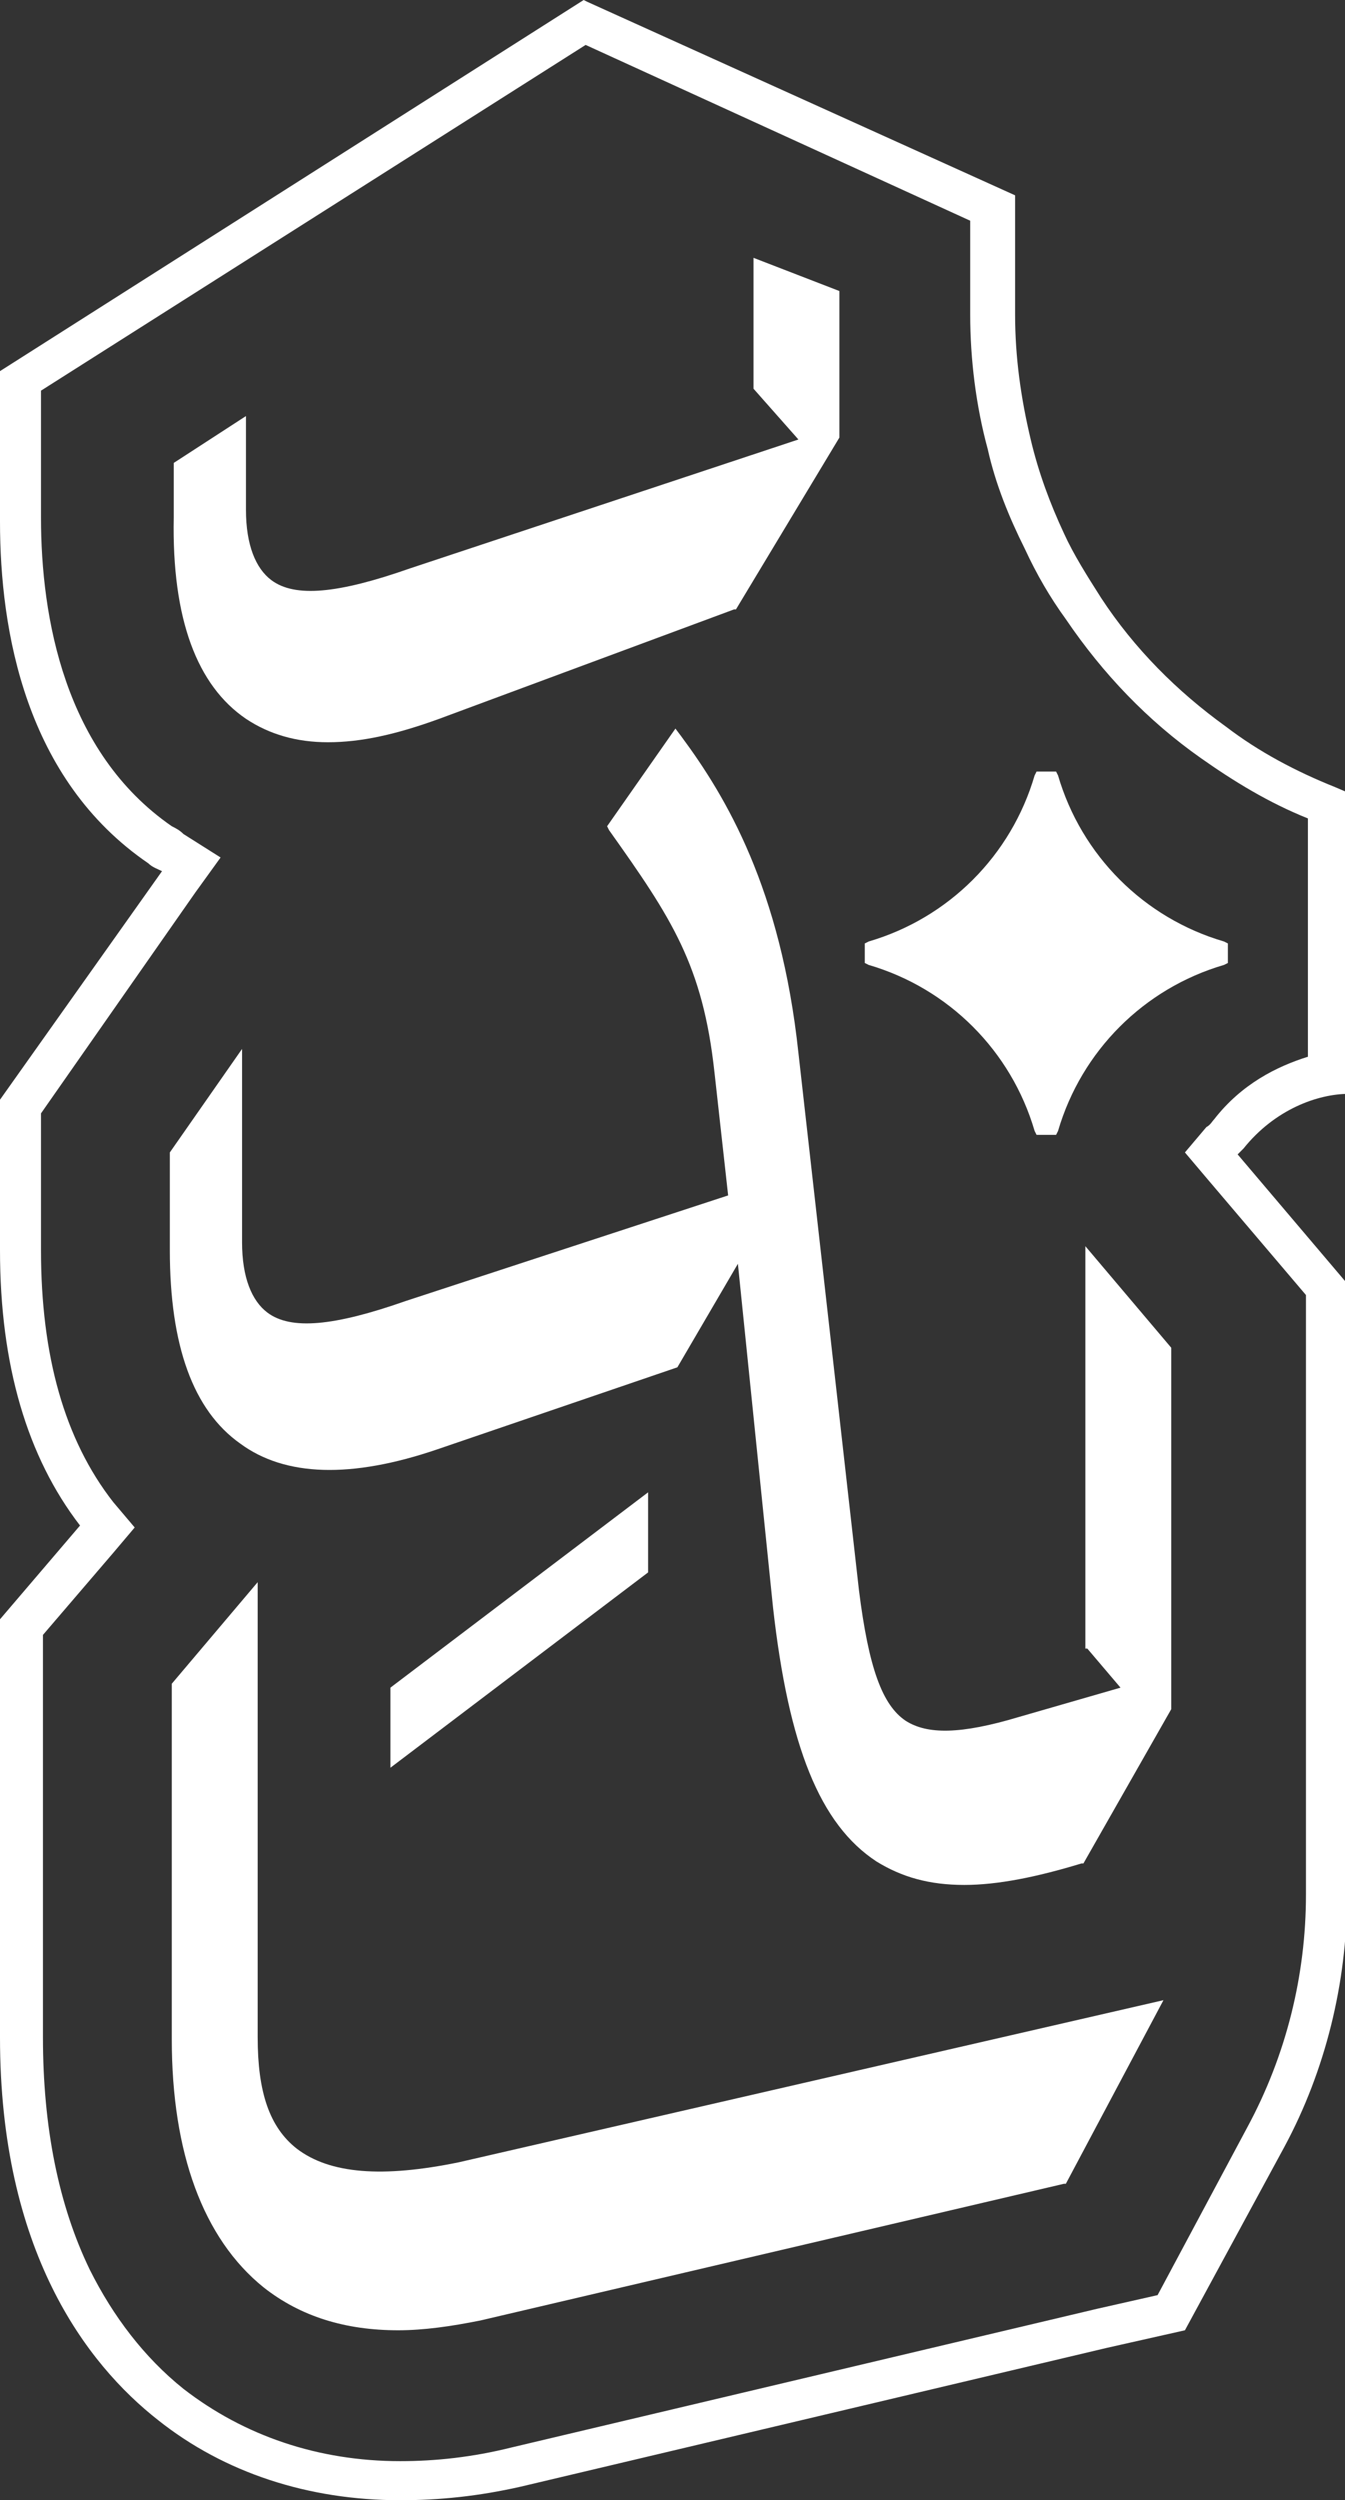
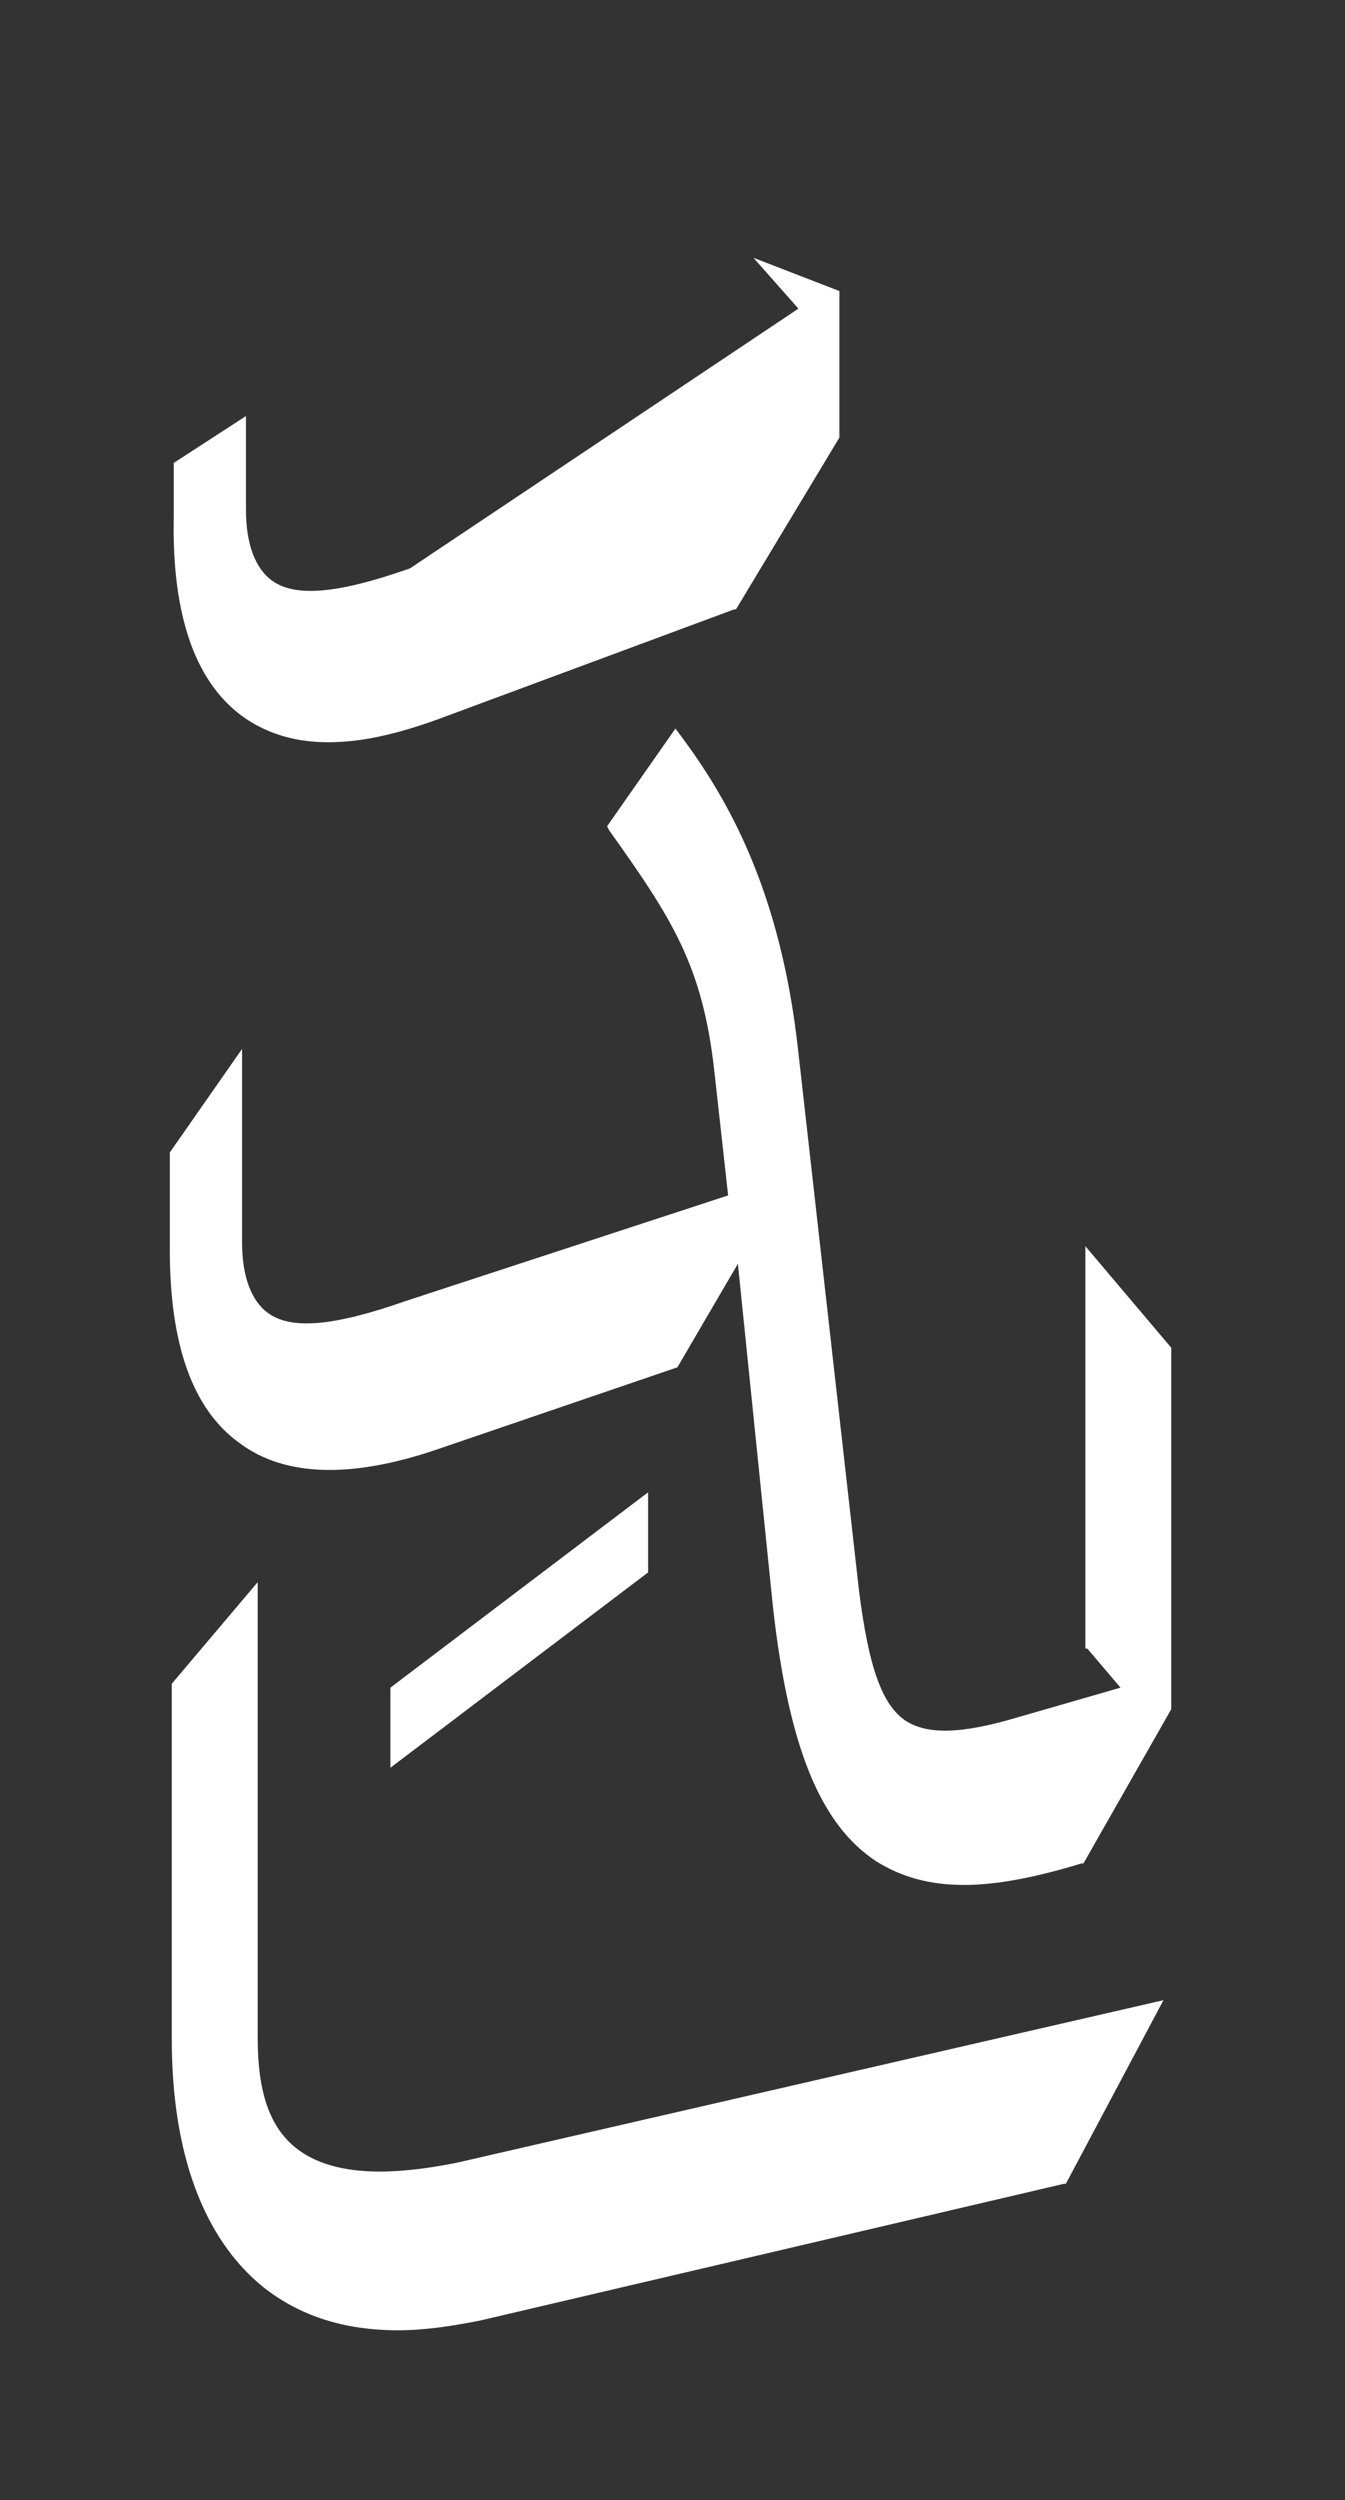
<svg xmlns="http://www.w3.org/2000/svg" version="1.1" id="Layer_1" x="0px" y="0px" viewBox="0 0 68.9 128" style="enable-background:new 0 0 68.9 128;" xml:space="preserve">
  <rect x="0" y="0" width="68.9" height="128" fill="#333333" stroke="none" />
  <style type="text/css">
	.st0{fill:#FFFFFF;}
</style>
  <g>
-     <path class="st0" d="M30,2.3l19.7,9v4.8c0,2.3,0.3,4.7,0.9,6.9c0.4,1.8,1.1,3.5,1.9,5.1c0.6,1.3,1.3,2.5,2.1,3.6   c1.9,2.8,4.2,5.2,6.9,7.1c1.7,1.2,3.5,2.3,5.5,3.1v12.2c-1.6,0.5-3.4,1.4-4.8,3.2c-0.1,0.1-0.2,0.3-0.4,0.4L60.7,59l1.1,1.3l0,0   l0,0l0,0l5.1,6V97c0,4.1-1,8.2-3,11.9l-4.6,8.6l-3.1,0.7l-30,7.1c-2,0.5-3.9,0.7-5.7,0.7c-4.2,0-8-1.3-11.1-3.7   c-2-1.6-3.6-3.7-4.8-6.1c-1.6-3.3-2.4-7.3-2.4-11.9V83.7l3.6-4.2l1.1-1.3l-1.1-1.3C3.3,73.7,2.1,69.4,2.1,64v-7L10,45.7l1.3-1.8   l-1.9-1.2c-0.2-0.2-0.4-0.3-0.6-0.4c-5.5-3.8-6.7-10.7-6.7-15.8V20L30,2.3 M29.9,0L29.9,0L0,19v7.7c0,5.6,1.3,13.2,7.6,17.5   c0.2,0.2,0.5,0.3,0.7,0.4L0,56.3V64c0,5.9,1.4,10.6,4.1,14.1L0,82.9v21.4c0,10.9,4.4,16.7,8.1,19.6c3.4,2.7,7.7,4.1,12.4,4.1   c2,0,4-0.2,6.2-0.7l30-7.1l4-0.9l5.1-9.4c2.1-3.9,3.2-8.4,3.2-12.8V65.7l-5.6-6.6l0,0c0.1-0.1,0.2-0.2,0.3-0.3   c1.6-2,3.8-2.8,5.4-2.8V40.6l-0.7-0.3c-2-0.8-3.9-1.8-5.6-3.1c-2.5-1.8-4.7-4-6.4-6.6c-0.7-1.1-1.4-2.2-1.9-3.3   c-0.7-1.5-1.3-3.1-1.7-4.8c-0.5-2.1-0.8-4.2-0.8-6.4V10L30.1,0.1L29.9,0L29.9,0z" />
    <g>
-       <path class="st0" d="M12.6,36.8c1.2,0.8,2.6,1.2,4.2,1.2c1.7,0,3.5-0.4,5.7-1.2l15.1-5.6h0.1l5.3-8.8v-7.5l-4.4-1.7v6.7l2.3,2.6    L21,29.1c-3.7,1.3-5.9,1.5-7.1,0.6c-0.8-0.6-1.3-1.8-1.3-3.6v-4.8l-3.7,2.4v2.8C8.8,31.7,10.1,35.1,12.6,36.8z" />
+       <path class="st0" d="M12.6,36.8c1.2,0.8,2.6,1.2,4.2,1.2c1.7,0,3.5-0.4,5.7-1.2l15.1-5.6h0.1l5.3-8.8v-7.5l-4.4-1.7l2.3,2.6    L21,29.1c-3.7,1.3-5.9,1.5-7.1,0.6c-0.8-0.6-1.3-1.8-1.3-3.6v-4.8l-3.7,2.4v2.8C8.8,31.7,10.1,35.1,12.6,36.8z" />
      <path class="st0" d="M15.2,110c-1.4-1.1-2-2.9-2-5.7V81l-4.4,5.2v18.2c0,5.8,1.6,10.2,4.7,12.7c1.9,1.5,4.2,2.2,6.9,2.2    c1.3,0,2.7-0.2,4.2-0.5l29.9-7h0.1l5-9.4l-36.1,8.3C19.6,111.5,16.9,111.3,15.2,110z" />
      <path class="st0" d="M55.7,84.4l1.7,2l-5.2,1.5c-3,0.9-4.7,0.9-5.8,0.2c-1.2-0.8-1.9-2.7-2.4-6.7l-3.1-27.5    c-0.9-8.4-3.7-13.1-6-16.2l-0.3-0.4l-3.5,5l0.1,0.2c3.2,4.5,4.8,6.9,5.4,12.4l0.7,6.3l-16.5,5.4c-3.7,1.3-5.9,1.5-7.1,0.6    c-0.8-0.6-1.3-1.8-1.3-3.6v-9.9L8.7,59v5c0,4.9,1.2,8.2,3.6,9.9c2.3,1.7,5.7,1.8,10.1,0.3L34.7,70l3.1-5.3l1.8,17.6    c0.8,7.1,2.4,11.1,5.3,13c1.3,0.8,2.7,1.2,4.5,1.2c1.7,0,3.7-0.4,6-1.1h0.1l4.5-7.9V69l-4.4-5.2v20.6H55.7z" />
-       <path class="st0" d="M62.7,48.2c-4.1-1.2-7.3-4.4-8.5-8.5l-0.1-0.2h-1L53,39.7c-1.2,4.1-4.4,7.3-8.5,8.5l-0.2,0.1v1l0.2,0.1    c4.1,1.2,7.3,4.4,8.5,8.5l0.1,0.2h1l0.1-0.2c1.2-4.1,4.4-7.3,8.5-8.5l0.2-0.1v-1L62.7,48.2z" />
      <polygon class="st0" points="33.2,76.4 20,86.4 20,90.5 33.2,80.5   " />
    </g>
    <path class="st0" d="M63.5,58.8c-0.1,0.1-0.2,0.2-0.3,0.4l0,0C63.3,59,63.4,58.9,63.5,58.8z" />
  </g>
</svg>